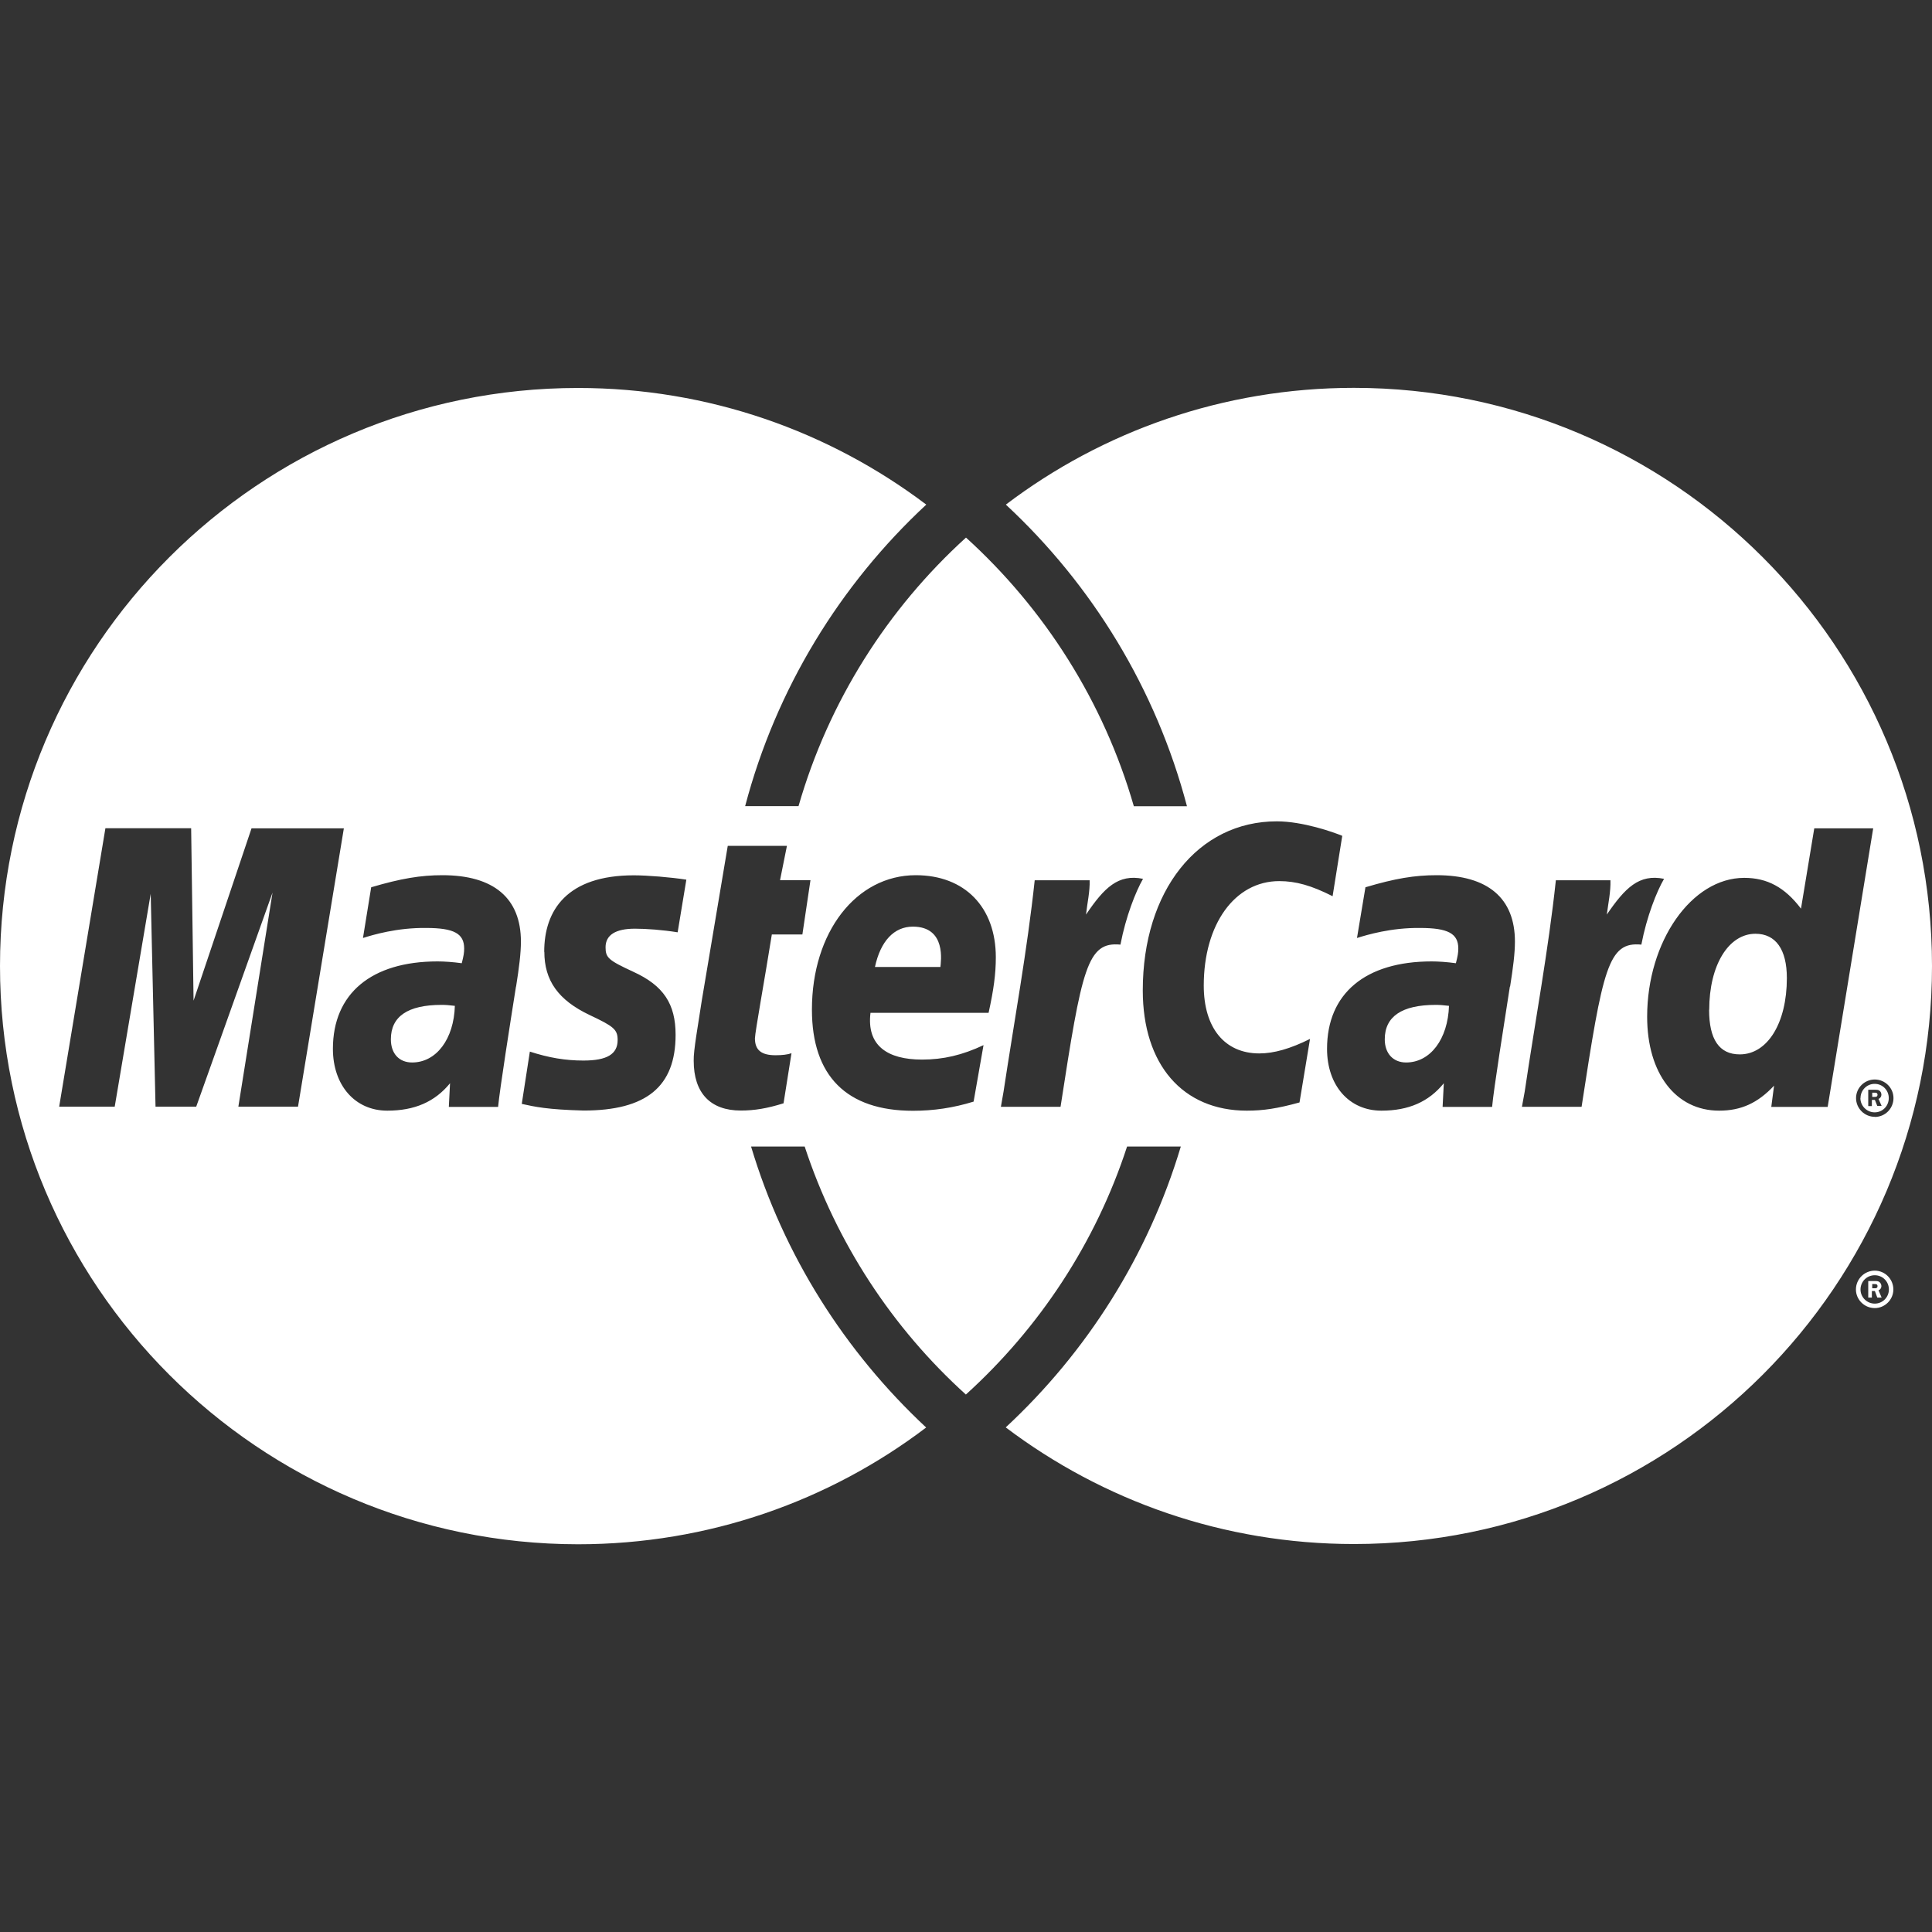
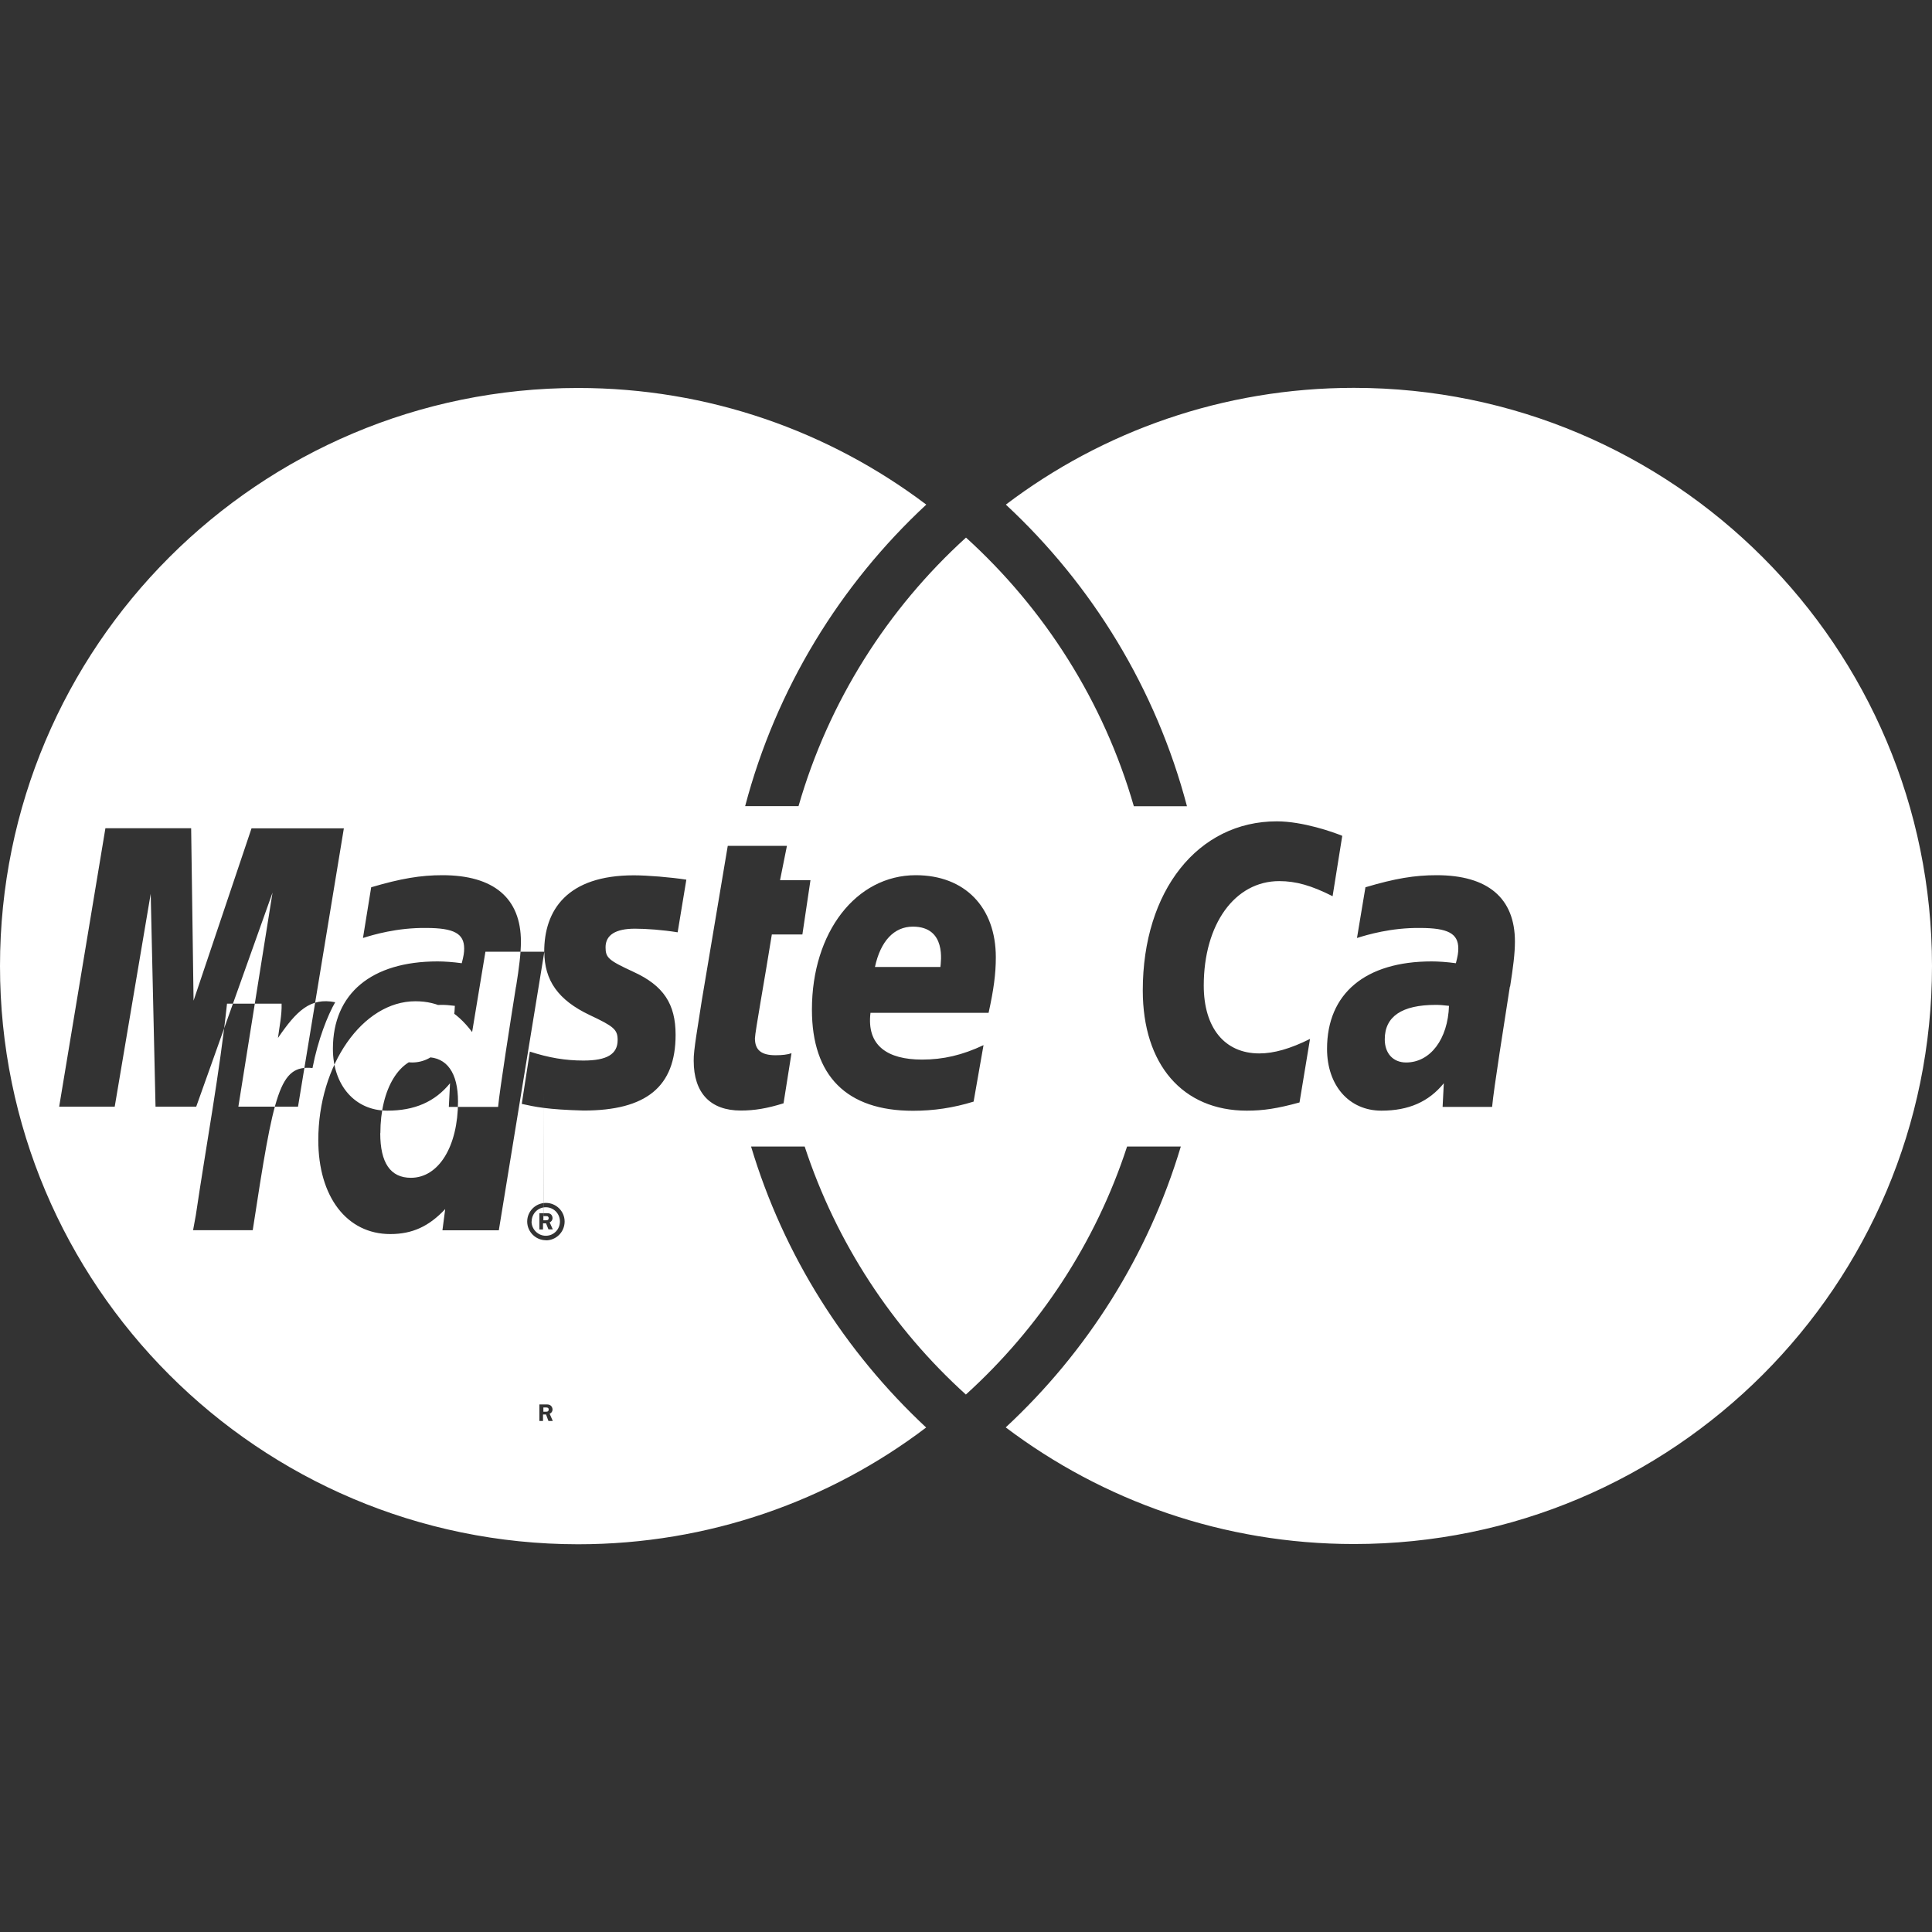
<svg xmlns="http://www.w3.org/2000/svg" viewBox="0 0 16 16" fill-rule="evenodd" clip-rule="evenodd" stroke-linejoin="round" stroke-miterlimit="1.414">
  <rect x="0" y="0" width="16" height="16" fill="#333333" stroke="none" />
-   <path d="M16 8c0 2.644-2.143 4.787-4.787 4.787-1.083 0-2.082-.36-2.884-.966.673-.625 1.18-1.424 1.45-2.326h-.445c-.26.798-.727 1.503-1.335 2.054-.608-.55-1.073-1.256-1.335-2.054H6.22c.27.902.778 1.7 1.45 2.327-.8.607-1.8.967-2.883.967C2.143 12.787 0 10.644 0 8c0-2.644 2.143-4.787 4.787-4.787 1.083 0 2.082.36 2.884.966-.714.663-1.244 1.525-1.5 2.497h.442C6.862 5.81 7.35 5.042 8 4.452c.65.59 1.14 1.357 1.39 2.225h.44c-.256-.972-.785-1.834-1.5-2.498.8-.607 1.8-.967 2.883-.967C13.857 3.213 16 5.356 16 8zM2.85 6.86h-.767l-.48 1.427-.02-1.428h-.71L.49 9.165H.95l.298-1.763.04 1.763h.337l.632-1.773-.283 1.773h.494l.38-2.307zm.917 1.47c-.052-.006-.074-.008-.11-.008-.28 0-.42.096-.42.285 0 .118.068.192.176.192.2 0 .346-.193.354-.47zm.507-.16c.025-.157.04-.276.04-.372 0-.36-.225-.55-.65-.55-.18 0-.343.027-.59.1l-.068.42c.082-.026.282-.086.523-.083.23 0 .315.046.315.17 0 .034-.004.06-.02.122-.072-.01-.144-.015-.2-.015-.548 0-.867.266-.867.724 0 .303.184.512.45.512.227 0 .394-.073.52-.227l-.01.196h.408c.013-.142.105-.725.148-.996zm6.3-1.368c-.653 0-1.11.575-1.11 1.4 0 .614.33.996.862.996.137 0 .254-.018.436-.068l.087-.526c-.165.082-.3.12-.42.12-.288 0-.46-.213-.46-.562 0-.508.257-.865.625-.865.138 0 .266.036.442.125l.08-.5c-.072-.03-.326-.12-.542-.12zM12 8.33c-.052-.006-.075-.008-.11-.008-.28 0-.422.096-.422.285 0 .118.07.192.177.192.2 0 .346-.193.355-.47zm.506-.16c.025-.157.04-.276.04-.372 0-.36-.224-.55-.648-.55-.183 0-.345.027-.59.1l-.07.42c.083-.026.282-.086.523-.083.23 0 .316.046.316.17 0 .034-.004.06-.02.122-.073-.01-.144-.015-.2-.015-.55 0-.867.266-.867.724 0 .303.182.512.45.512.225 0 .392-.073.517-.227l-.01.196h.41c.012-.142.105-.725.147-.996zm-5.95.552c-.034.012-.078.017-.134.017-.117 0-.17-.043-.17-.14.002-.058.083-.503.14-.86h.253l.067-.45h-.252l.057-.284h-.49l-.215 1.28c-.03.2-.07.417-.067.5 0 .267.138.412.39.412.114 0 .22-.018.354-.06l.066-.416zm1.59-.067c-.176.083-.334.12-.51.12-.286 0-.46-.115-.427-.387h.978c.042-.19.06-.323.06-.46 0-.416-.258-.68-.663-.68-.494 0-.86.472-.86 1.113 0 .55.288.838.837.838.17 0 .334-.024.502-.076l.082-.467zm-.358-.646c.003-.04.053-.335-.228-.335-.156 0-.268.12-.314.334h.542zm-3.28-.127c0 .237.114.4.375.524.2.094.232.12.232.207 0 .117-.088.17-.283.17-.15 0-.286-.023-.444-.074l-.067.433c.11.024.21.047.512.055.52 0 .762-.198.762-.627 0-.256-.1-.408-.35-.522-.205-.095-.23-.116-.23-.203 0-.102.083-.154.243-.154.097 0 .23.01.354.03l.072-.436c-.128-.02-.322-.036-.435-.036-.552 0-.743.288-.742.635zM15.513 6.86h-.488l-.11.665c-.134-.177-.28-.255-.47-.255-.436 0-.804.526-.804 1.15 0 .47.237.778.596.778.182 0 .32-.063.455-.207l-.023.176h.467l.377-2.307zm-1.358 1.503c0-.37.16-.63.383-.63.168 0 .26.13.26.367 0 .372-.16.632-.39.632-.17 0-.254-.124-.254-.37zm-1.27-1.073c-.062.58-.172 1.168-.258 1.75l-.023.126h.494c.176-1.148.22-1.37.495-1.343.045-.235.127-.44.188-.545-.207-.042-.322.074-.474.296.012-.095.033-.19.03-.284h-.455zm-4.316 0c-.062.58-.17 1.168-.258 1.75l-.022.126h.494c.177-1.148.22-1.37.496-1.343.045-.235.127-.44.187-.545-.206-.042-.322.074-.472.296.01-.095.033-.19.03-.284H8.57zm6.957 1.96c.086 0 .155-.07.155-.156 0-.085-.07-.154-.155-.154-.086 0-.155.07-.155.154 0 .085.07.155.155.155zm-.118-.156c0-.065.052-.118.117-.118.066 0 .117.053.117.118 0 .064-.05.118-.117.118-.065 0-.118-.054-.118-.118zm.096.015h.023l.02.05h.036l-.026-.058c.015-.006.024-.02.024-.035 0-.014-.007-.028-.017-.034-.01-.007-.023-.007-.035-.007h-.057v.135h.03v-.05zm0-.06h.017c.006 0 .015 0 .02.002.005.004.008.01.008.015 0 .005-.002.012-.007.015-.006.003-.013.003-.02.003h-.017V9.05zm-.134 1.63c0-.086.07-.156.156-.156.085 0 .154.07.154.156 0 .084-.07.154-.154.154-.086 0-.156-.07-.156-.154zm.156.117c.065 0 .117-.053.117-.117 0-.066-.052-.118-.117-.118s-.118.052-.118.118c0 .064.053.117.118.117zm-.022-.104h.023l.02.054h.036l-.026-.06c.015-.006.024-.02.024-.035 0-.013-.007-.027-.017-.034-.01-.008-.023-.008-.035-.008h-.057v.137h.03v-.054zm0-.058h.018c.005 0 .014 0 .02.003.004.002.007.008.007.014s-.002.012-.007.015c-.005.003-.013.003-.02.003h-.017v-.035z" fill="#fff" fill-rule="nonzero" />
+   <path d="M16 8c0 2.644-2.143 4.787-4.787 4.787-1.083 0-2.082-.36-2.884-.966.673-.625 1.18-1.424 1.45-2.326h-.445c-.26.798-.727 1.503-1.335 2.054-.608-.55-1.073-1.256-1.335-2.054H6.22c.27.902.778 1.7 1.45 2.327-.8.607-1.8.967-2.883.967C2.143 12.787 0 10.644 0 8c0-2.644 2.143-4.787 4.787-4.787 1.083 0 2.082.36 2.884.966-.714.663-1.244 1.525-1.5 2.497h.442C6.862 5.81 7.35 5.042 8 4.452c.65.59 1.14 1.357 1.39 2.225h.44c-.256-.972-.785-1.834-1.5-2.498.8-.607 1.8-.967 2.883-.967C13.857 3.213 16 5.356 16 8zM2.85 6.86h-.767l-.48 1.427-.02-1.428h-.71L.49 9.165H.95l.298-1.763.04 1.763h.337l.632-1.773-.283 1.773h.494l.38-2.307zm.917 1.47c-.052-.006-.074-.008-.11-.008-.28 0-.42.096-.42.285 0 .118.068.192.176.192.2 0 .346-.193.354-.47zm.507-.16c.025-.157.04-.276.04-.372 0-.36-.225-.55-.65-.55-.18 0-.343.027-.59.1l-.068.42c.082-.026.282-.086.523-.083.23 0 .315.046.315.17 0 .034-.004.06-.02.122-.072-.01-.144-.015-.2-.015-.548 0-.867.266-.867.724 0 .303.184.512.45.512.227 0 .394-.073.52-.227l-.01.196h.408c.013-.142.105-.725.148-.996zm6.3-1.368c-.653 0-1.11.575-1.11 1.4 0 .614.33.996.862.996.137 0 .254-.018.436-.068l.087-.526c-.165.082-.3.12-.42.12-.288 0-.46-.213-.46-.562 0-.508.257-.865.625-.865.138 0 .266.036.442.125l.08-.5c-.072-.03-.326-.12-.542-.12zM12 8.33c-.052-.006-.075-.008-.11-.008-.28 0-.422.096-.422.285 0 .118.07.192.177.192.2 0 .346-.193.355-.47zm.506-.16c.025-.157.04-.276.04-.372 0-.36-.224-.55-.648-.55-.183 0-.345.027-.59.1l-.07.42c.083-.026.282-.086.523-.083.23 0 .316.046.316.17 0 .034-.004.06-.02.122-.073-.01-.144-.015-.2-.015-.55 0-.867.266-.867.724 0 .303.182.512.45.512.225 0 .392-.073.517-.227l-.01.196h.41c.012-.142.105-.725.147-.996zm-5.95.552c-.034.012-.078.017-.134.017-.117 0-.17-.043-.17-.14.002-.058.083-.503.14-.86h.253l.067-.45h-.252l.057-.284h-.49l-.215 1.28c-.03.2-.07.417-.067.5 0 .267.138.412.39.412.114 0 .22-.018.354-.06l.066-.416zm1.59-.067c-.176.083-.334.12-.51.12-.286 0-.46-.115-.427-.387h.978c.042-.19.06-.323.06-.46 0-.416-.258-.68-.663-.68-.494 0-.86.472-.86 1.113 0 .55.288.838.837.838.17 0 .334-.024.502-.076l.082-.467zm-.358-.646c.003-.04.053-.335-.228-.335-.156 0-.268.12-.314.334h.542zm-3.28-.127c0 .237.114.4.375.524.2.094.232.12.232.207 0 .117-.088.17-.283.17-.15 0-.286-.023-.444-.074l-.067.433c.11.024.21.047.512.055.52 0 .762-.198.762-.627 0-.256-.1-.408-.35-.522-.205-.095-.23-.116-.23-.203 0-.102.083-.154.243-.154.097 0 .23.01.354.03l.072-.436c-.128-.02-.322-.036-.435-.036-.552 0-.743.288-.742.635zh-.488l-.11.665c-.134-.177-.28-.255-.47-.255-.436 0-.804.526-.804 1.15 0 .47.237.778.596.778.182 0 .32-.063.455-.207l-.023.176h.467l.377-2.307zm-1.358 1.503c0-.37.16-.63.383-.63.168 0 .26.13.26.367 0 .372-.16.632-.39.632-.17 0-.254-.124-.254-.37zm-1.27-1.073c-.062.58-.172 1.168-.258 1.75l-.023.126h.494c.176-1.148.22-1.37.495-1.343.045-.235.127-.44.188-.545-.207-.042-.322.074-.474.296.012-.095.033-.19.03-.284h-.455zm-4.316 0c-.062.58-.17 1.168-.258 1.75l-.022.126h.494c.177-1.148.22-1.37.496-1.343.045-.235.127-.44.187-.545-.206-.042-.322.074-.472.296.01-.095.033-.19.03-.284H8.57zm6.957 1.96c.086 0 .155-.07.155-.156 0-.085-.07-.154-.155-.154-.086 0-.155.07-.155.154 0 .085.07.155.155.155zm-.118-.156c0-.065.052-.118.117-.118.066 0 .117.053.117.118 0 .064-.05.118-.117.118-.065 0-.118-.054-.118-.118zm.096.015h.023l.02.05h.036l-.026-.058c.015-.006.024-.02.024-.035 0-.014-.007-.028-.017-.034-.01-.007-.023-.007-.035-.007h-.057v.135h.03v-.05zm0-.06h.017c.006 0 .015 0 .02.002.005.004.008.01.008.015 0 .005-.002.012-.007.015-.006.003-.013.003-.02.003h-.017V9.05zm-.134 1.63c0-.086.07-.156.156-.156.085 0 .154.07.154.156 0 .084-.07.154-.154.154-.086 0-.156-.07-.156-.154zm.156.117c.065 0 .117-.053.117-.117 0-.066-.052-.118-.117-.118s-.118.052-.118.118c0 .064.053.117.118.117zm-.022-.104h.023l.02.054h.036l-.026-.06c.015-.006.024-.02.024-.035 0-.013-.007-.027-.017-.034-.01-.008-.023-.008-.035-.008h-.057v.137h.03v-.054zm0-.058h.018c.005 0 .014 0 .02.003.004.002.007.008.007.014s-.002.012-.007.015c-.005.003-.013.003-.02.003h-.017v-.035z" fill="#fff" fill-rule="nonzero" />
</svg>